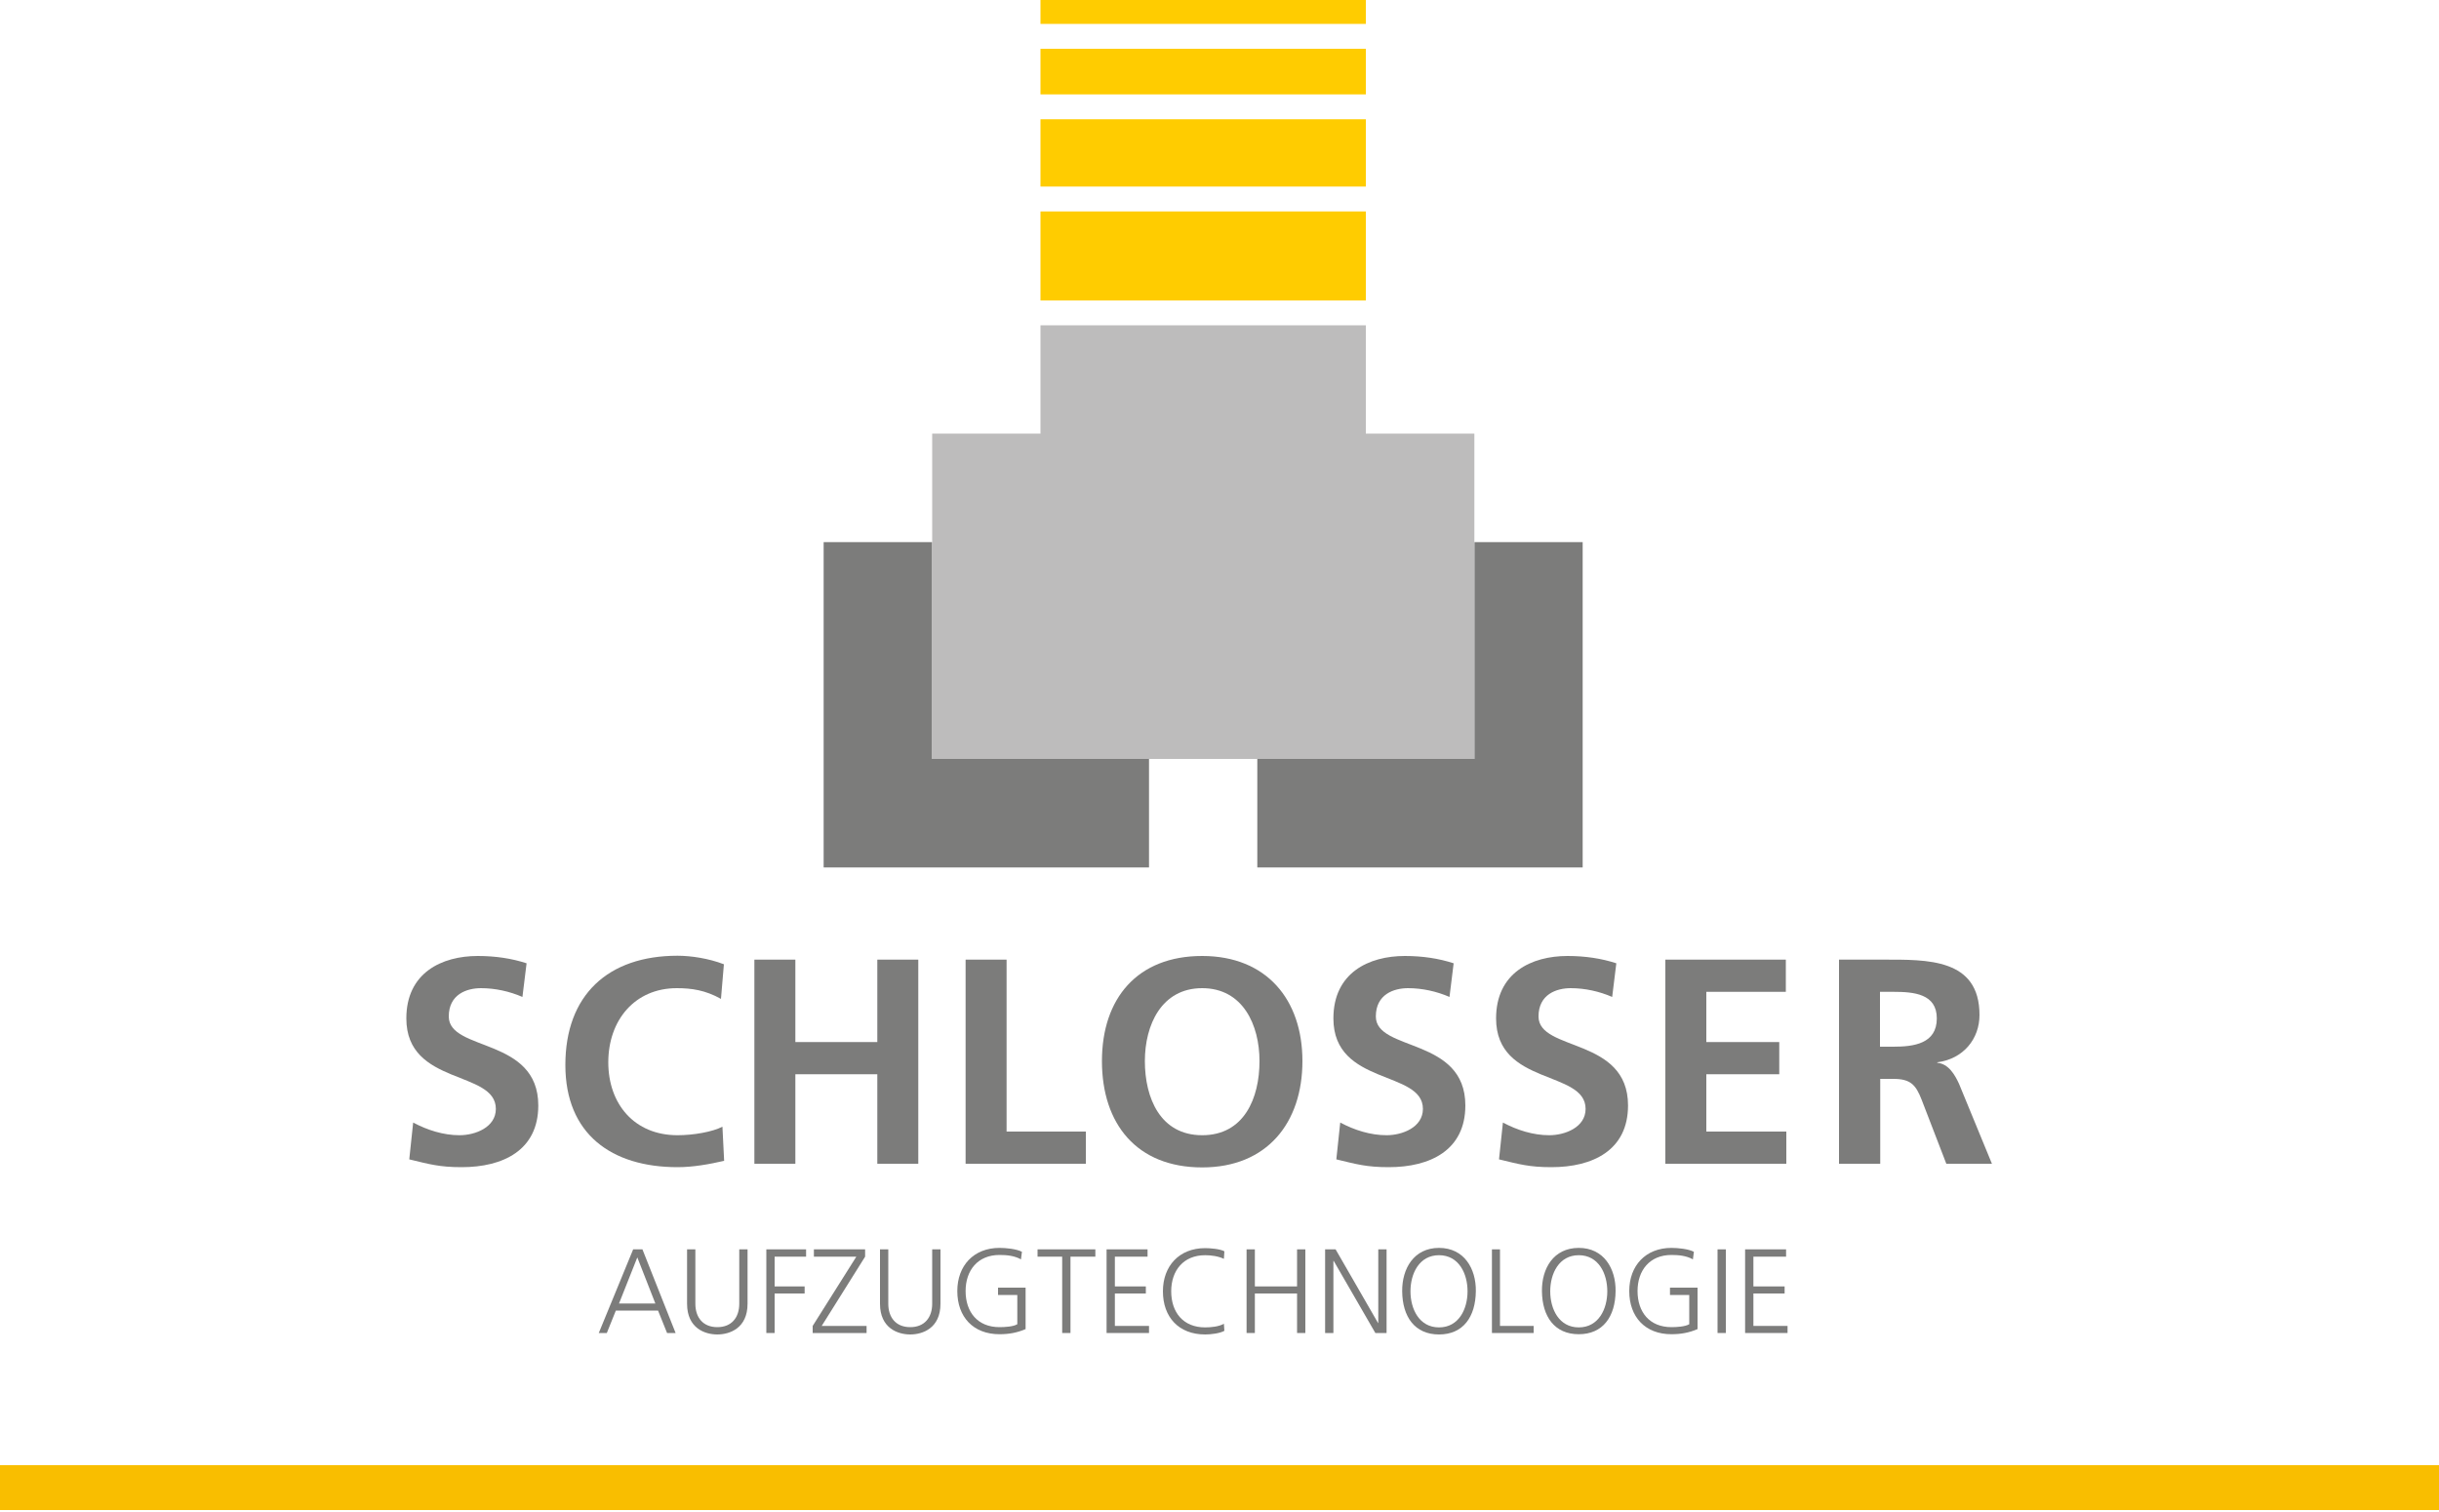
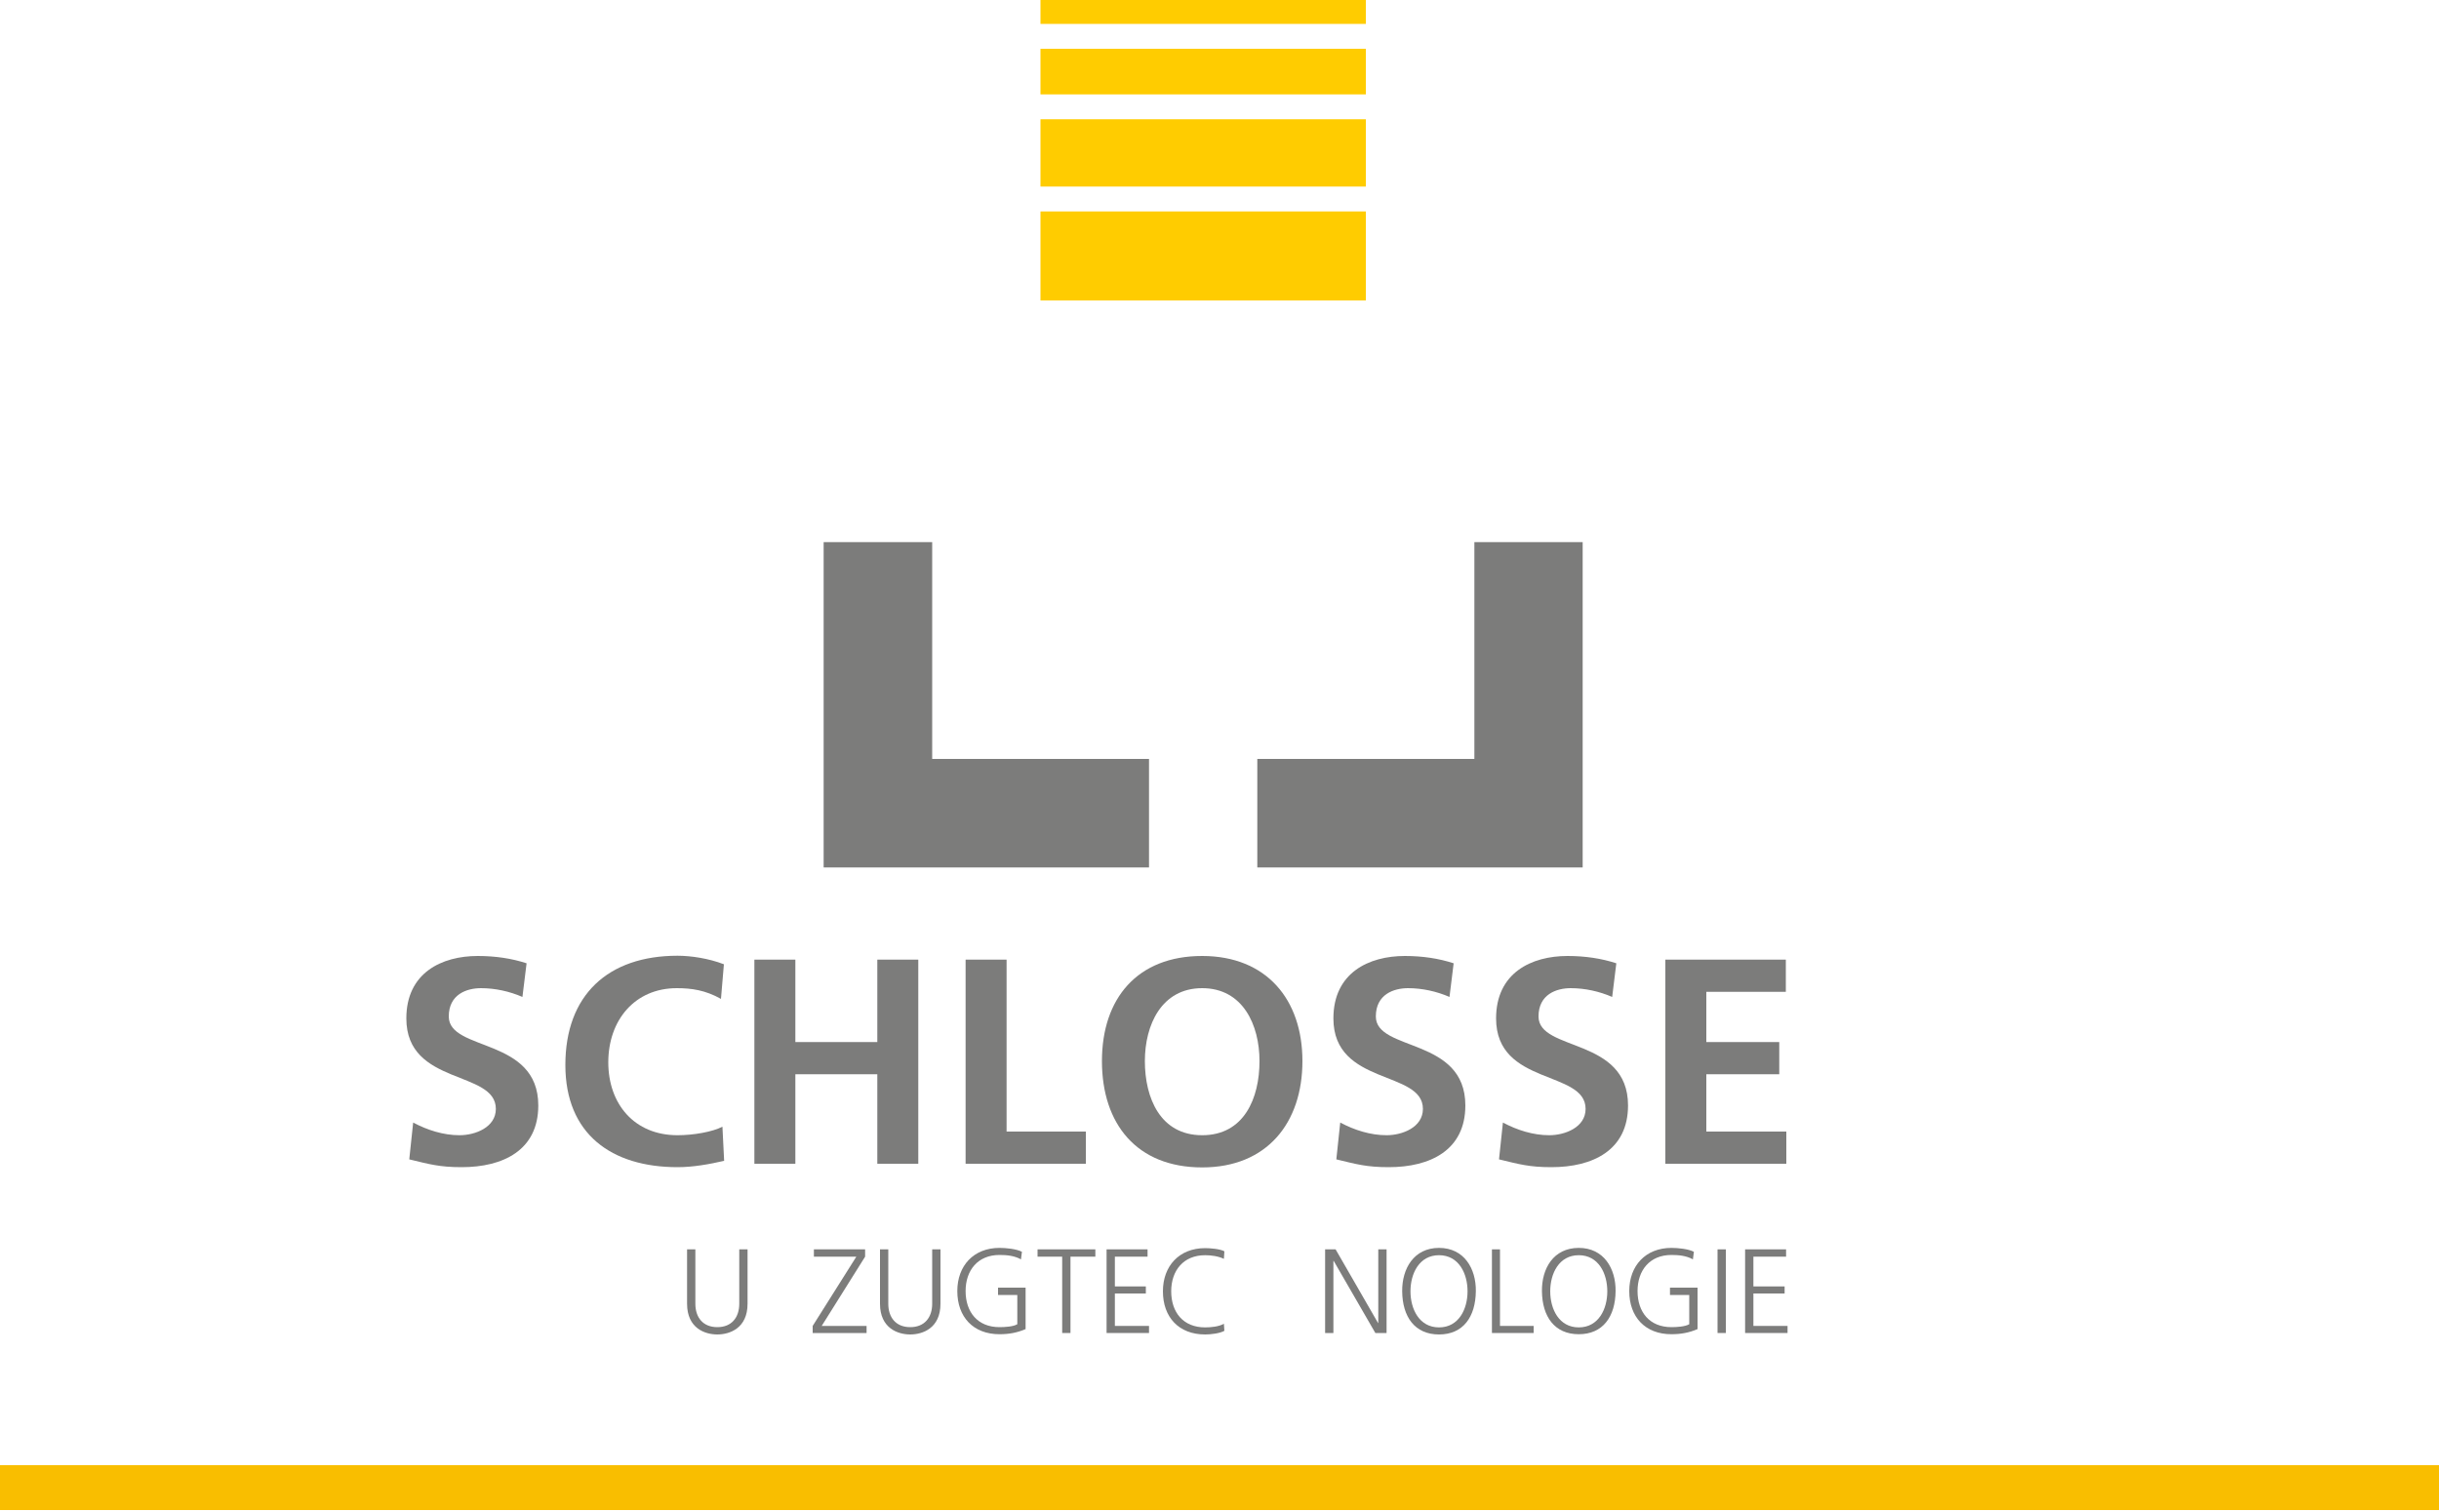
<svg xmlns="http://www.w3.org/2000/svg" version="1.1" id="Ebene_1" x="0px" y="0px" viewBox="0 0 100 62" style="enable-background:new 0 0 100 62;" xml:space="preserve">
  <style type="text/css">
	.st0{fill:#7C7C7B;}
	.st1{fill:#FFCC00;}
	.st2{fill:#BDBCBC;}
	.st3{fill:#F9BE00;}
</style>
  <polygon class="st0" points="38.22,31.12 38.22,22.23 33.77,22.23 33.77,35.57 47.11,35.57 47.11,31.12 " />
  <polygon class="st0" points="60.45,22.23 60.45,31.12 51.55,31.12 51.55,35.57 64.89,35.57 64.89,22.23 " />
  <path class="st0" d="M21.42,40.88c-0.53-0.23-1.12-0.36-1.7-0.36c-0.58,0-1.32,0.25-1.32,1.16c0,1.45,3.67,0.84,3.67,3.65  c0,1.84-1.45,2.53-3.14,2.53c-0.91,0-1.32-0.12-2.15-0.32l0.16-1.51c0.58,0.31,1.24,0.52,1.9,0.52c0.64,0,1.49-0.32,1.49-1.08  c0-1.6-3.67-0.94-3.67-3.71c0-1.87,1.45-2.56,2.93-2.56c0.72,0,1.39,0.1,2,0.3L21.42,40.88z" />
  <path class="st0" d="M29.69,47.6c-0.61,0.14-1.27,0.26-1.91,0.26c-2.71,0-4.6-1.36-4.6-4.19c0-2.87,1.75-4.48,4.6-4.48  c0.55,0,1.28,0.11,1.9,0.35l-0.12,1.42c-0.64-0.36-1.21-0.44-1.81-0.44c-1.73,0-2.81,1.32-2.81,3.04c0,1.7,1.06,2.99,2.84,2.99  c0.66,0,1.44-0.14,1.84-0.35L29.69,47.6z" />
  <polygon class="st0" points="30.93,39.35 32.61,39.35 32.61,42.73 35.97,42.73 35.97,39.35 37.65,39.35 37.65,47.72 35.97,47.72   35.97,44.05 32.61,44.05 32.61,47.72 30.93,47.72 " />
  <polygon class="st0" points="39.59,39.35 41.27,39.35 41.27,46.4 44.52,46.4 44.52,47.72 39.59,47.72 " />
  <path class="st0" d="M49.29,39.2c2.63,0,4.11,1.78,4.11,4.31c0,2.53-1.45,4.36-4.11,4.36c-2.69,0-4.11-1.79-4.11-4.36  C45.18,40.94,46.63,39.2,49.29,39.2 M49.29,46.55c1.72,0,2.35-1.52,2.35-3.04c0-1.48-0.68-2.99-2.35-2.99  c-1.67,0-2.35,1.51-2.35,2.99C46.94,45.02,47.57,46.55,49.29,46.55" />
  <path class="st0" d="M59.43,40.88c-0.53-0.23-1.12-0.36-1.7-0.36c-0.58,0-1.32,0.25-1.32,1.16c0,1.45,3.67,0.84,3.67,3.65  c0,1.84-1.45,2.53-3.14,2.53c-0.91,0-1.32-0.12-2.15-0.32l0.16-1.51c0.58,0.31,1.24,0.52,1.9,0.52c0.64,0,1.49-0.32,1.49-1.08  c0-1.6-3.67-0.94-3.67-3.71c0-1.87,1.45-2.56,2.93-2.56c0.72,0,1.39,0.1,2,0.3L59.43,40.88z" />
  <path class="st0" d="M66.1,40.88c-0.53-0.23-1.12-0.36-1.7-0.36c-0.58,0-1.32,0.25-1.32,1.16c0,1.45,3.67,0.84,3.67,3.65  c0,1.84-1.45,2.53-3.14,2.53c-0.91,0-1.32-0.12-2.15-0.32l0.16-1.51c0.58,0.31,1.24,0.52,1.9,0.52c0.64,0,1.49-0.32,1.49-1.08  c0-1.6-3.67-0.94-3.67-3.71c0-1.87,1.45-2.56,2.93-2.56c0.72,0,1.39,0.1,2,0.3L66.1,40.88z" />
  <polygon class="st0" points="68.28,39.35 73.22,39.35 73.22,40.67 69.96,40.67 69.96,42.73 72.95,42.73 72.95,44.05 69.96,44.05   69.96,46.4 73.24,46.4 73.24,47.72 68.28,47.72 " />
-   <path class="st0" d="M75.4,39.35h1.81c1.8,0,3.95-0.06,3.95,2.27c0,0.98-0.66,1.8-1.73,1.94v0.02c0.46,0.04,0.72,0.49,0.89,0.86  l1.35,3.28H79.8l-1.01-2.62c-0.24-0.62-0.46-0.86-1.16-0.86h-0.54v3.48H75.4V39.35z M77.08,42.92h0.55c0.83,0,1.78-0.12,1.78-1.16  c0-1.01-0.94-1.09-1.78-1.09h-0.55V42.92z" />
-   <path class="st0" d="M25.96,51.23h0.38l1.36,3.43h-0.35l-0.37-0.92h-1.73l-0.37,0.92h-0.33L25.96,51.23z M26.13,51.56l-0.75,1.89  h1.49L26.13,51.56z" />
  <path class="st0" d="M30.65,53.46c0,1.01-0.74,1.26-1.24,1.26c-0.5,0-1.24-0.25-1.24-1.26v-2.23h0.34v2.23  c0,0.56,0.31,0.96,0.9,0.96s0.9-0.4,0.9-0.96v-2.23h0.34V53.46z" />
-   <polygon class="st0" points="31.42,51.23 33.05,51.23 33.05,51.53 31.76,51.53 31.76,52.75 32.99,52.75 32.99,53.04 31.76,53.04   31.76,54.66 31.42,54.66 " />
  <polygon class="st0" points="33.32,54.37 35.11,51.53 33.37,51.53 33.37,51.23 35.47,51.23 35.47,51.53 33.69,54.37 35.53,54.37   35.53,54.66 33.32,54.66 " />
  <path class="st0" d="M38.56,53.46c0,1.01-0.74,1.26-1.24,1.26s-1.24-0.25-1.24-1.26v-2.23h0.34v2.23c0,0.56,0.31,0.96,0.9,0.96  c0.59,0,0.9-0.4,0.9-0.96v-2.23h0.34V53.46z" />
  <path class="st0" d="M41.72,53.1h-0.8v-0.3h1.13v1.7c-0.35,0.15-0.69,0.21-1.07,0.21c-1.08,0-1.73-0.71-1.73-1.77  c0-1.04,0.67-1.77,1.73-1.77c0.26,0,0.69,0.04,0.92,0.16l-0.04,0.31c-0.27-0.15-0.58-0.18-0.88-0.18c-0.89,0-1.39,0.63-1.39,1.48  c0,0.86,0.49,1.48,1.39,1.48c0.21,0,0.57-0.02,0.73-0.12V53.1z" />
  <polygon class="st0" points="43.55,51.53 42.54,51.53 42.54,51.23 44.91,51.23 44.91,51.53 43.89,51.53 43.89,54.66 43.55,54.66 " />
  <polygon class="st0" points="45.37,51.23 47.05,51.23 47.05,51.53 45.71,51.53 45.71,52.75 46.98,52.75 46.98,53.04 45.71,53.04   45.71,54.37 47.11,54.37 47.11,54.66 45.37,54.66 " />
  <path class="st0" d="M50.18,51.62c-0.22-0.11-0.53-0.15-0.77-0.15c-0.89,0-1.39,0.63-1.39,1.48c0,0.86,0.49,1.48,1.39,1.48  c0.23,0,0.57-0.03,0.77-0.15l0.02,0.29c-0.19,0.11-0.57,0.15-0.79,0.15c-1.08,0-1.73-0.71-1.73-1.77c0-1.04,0.67-1.77,1.73-1.77  c0.2,0,0.61,0.03,0.79,0.13L50.18,51.62z" />
-   <polygon class="st0" points="51.11,51.23 51.45,51.23 51.45,52.75 53.18,52.75 53.18,51.23 53.52,51.23 53.52,54.66 53.18,54.66   53.18,53.04 51.45,53.04 51.45,54.66 51.11,54.66 " />
  <polygon class="st0" points="54.33,51.23 54.76,51.23 56.5,54.25 56.51,54.25 56.51,51.23 56.85,51.23 56.85,54.66 56.39,54.66   54.68,51.7 54.67,51.7 54.67,54.66 54.33,54.66 " />
  <path class="st0" d="M59,51.17c1.03,0,1.52,0.85,1.51,1.77C60.5,54,59.99,54.72,59,54.72c-0.99,0-1.5-0.72-1.51-1.77  C57.48,52.02,57.97,51.17,59,51.17 M57.83,52.95c0,0.73,0.36,1.48,1.17,1.48c0.81,0,1.17-0.75,1.17-1.48c0-0.73-0.36-1.48-1.17-1.48  C58.19,51.47,57.83,52.22,57.83,52.95" />
  <polygon class="st0" points="61.17,51.23 61.5,51.23 61.5,54.37 62.88,54.37 62.88,54.66 61.17,54.66 " />
  <path class="st0" d="M64.73,51.17c1.03,0,1.52,0.85,1.51,1.77c-0.01,1.05-0.52,1.77-1.51,1.77c-0.99,0-1.5-0.72-1.51-1.77  C63.21,52.02,63.69,51.17,64.73,51.17 M63.56,52.95c0,0.73,0.36,1.48,1.17,1.48c0.81,0,1.17-0.75,1.17-1.48  c0-0.73-0.36-1.48-1.17-1.48C63.92,51.47,63.56,52.22,63.56,52.95" />
  <path class="st0" d="M69.27,53.1h-0.8v-0.3h1.13v1.7c-0.35,0.15-0.69,0.21-1.07,0.21c-1.08,0-1.73-0.71-1.73-1.77  c0-1.04,0.67-1.77,1.73-1.77c0.26,0,0.69,0.04,0.92,0.16l-0.04,0.31c-0.27-0.15-0.58-0.18-0.88-0.18c-0.89,0-1.39,0.63-1.39,1.48  c0,0.86,0.49,1.48,1.39,1.48c0.21,0,0.56-0.02,0.73-0.12V53.1z" />
  <rect x="70.42" y="51.23" class="st0" width="0.34" height="3.43" />
  <polygon class="st0" points="71.55,51.23 73.23,51.23 73.23,51.53 71.89,51.53 71.89,52.75 73.17,52.75 73.17,53.04 71.89,53.04   71.89,54.37 73.29,54.37 73.29,54.66 71.55,54.66 " />
  <rect x="42.66" y="8.67" class="st1" width="13.34" height="3.65" />
  <rect x="42.66" class="st1" width="13.34" height="0.98" />
  <rect x="42.66" y="2" class="st1" width="13.34" height="1.87" />
  <rect x="42.66" y="4.89" class="st1" width="13.34" height="2.76" />
-   <polygon class="st2" points="56,17.78 56,13.34 42.66,13.34 42.66,17.78 38.22,17.78 38.22,31.12 60.45,31.12 60.45,17.78 " />
  <rect y="60.08" class="st3" width="100" height="1.84" />
</svg>